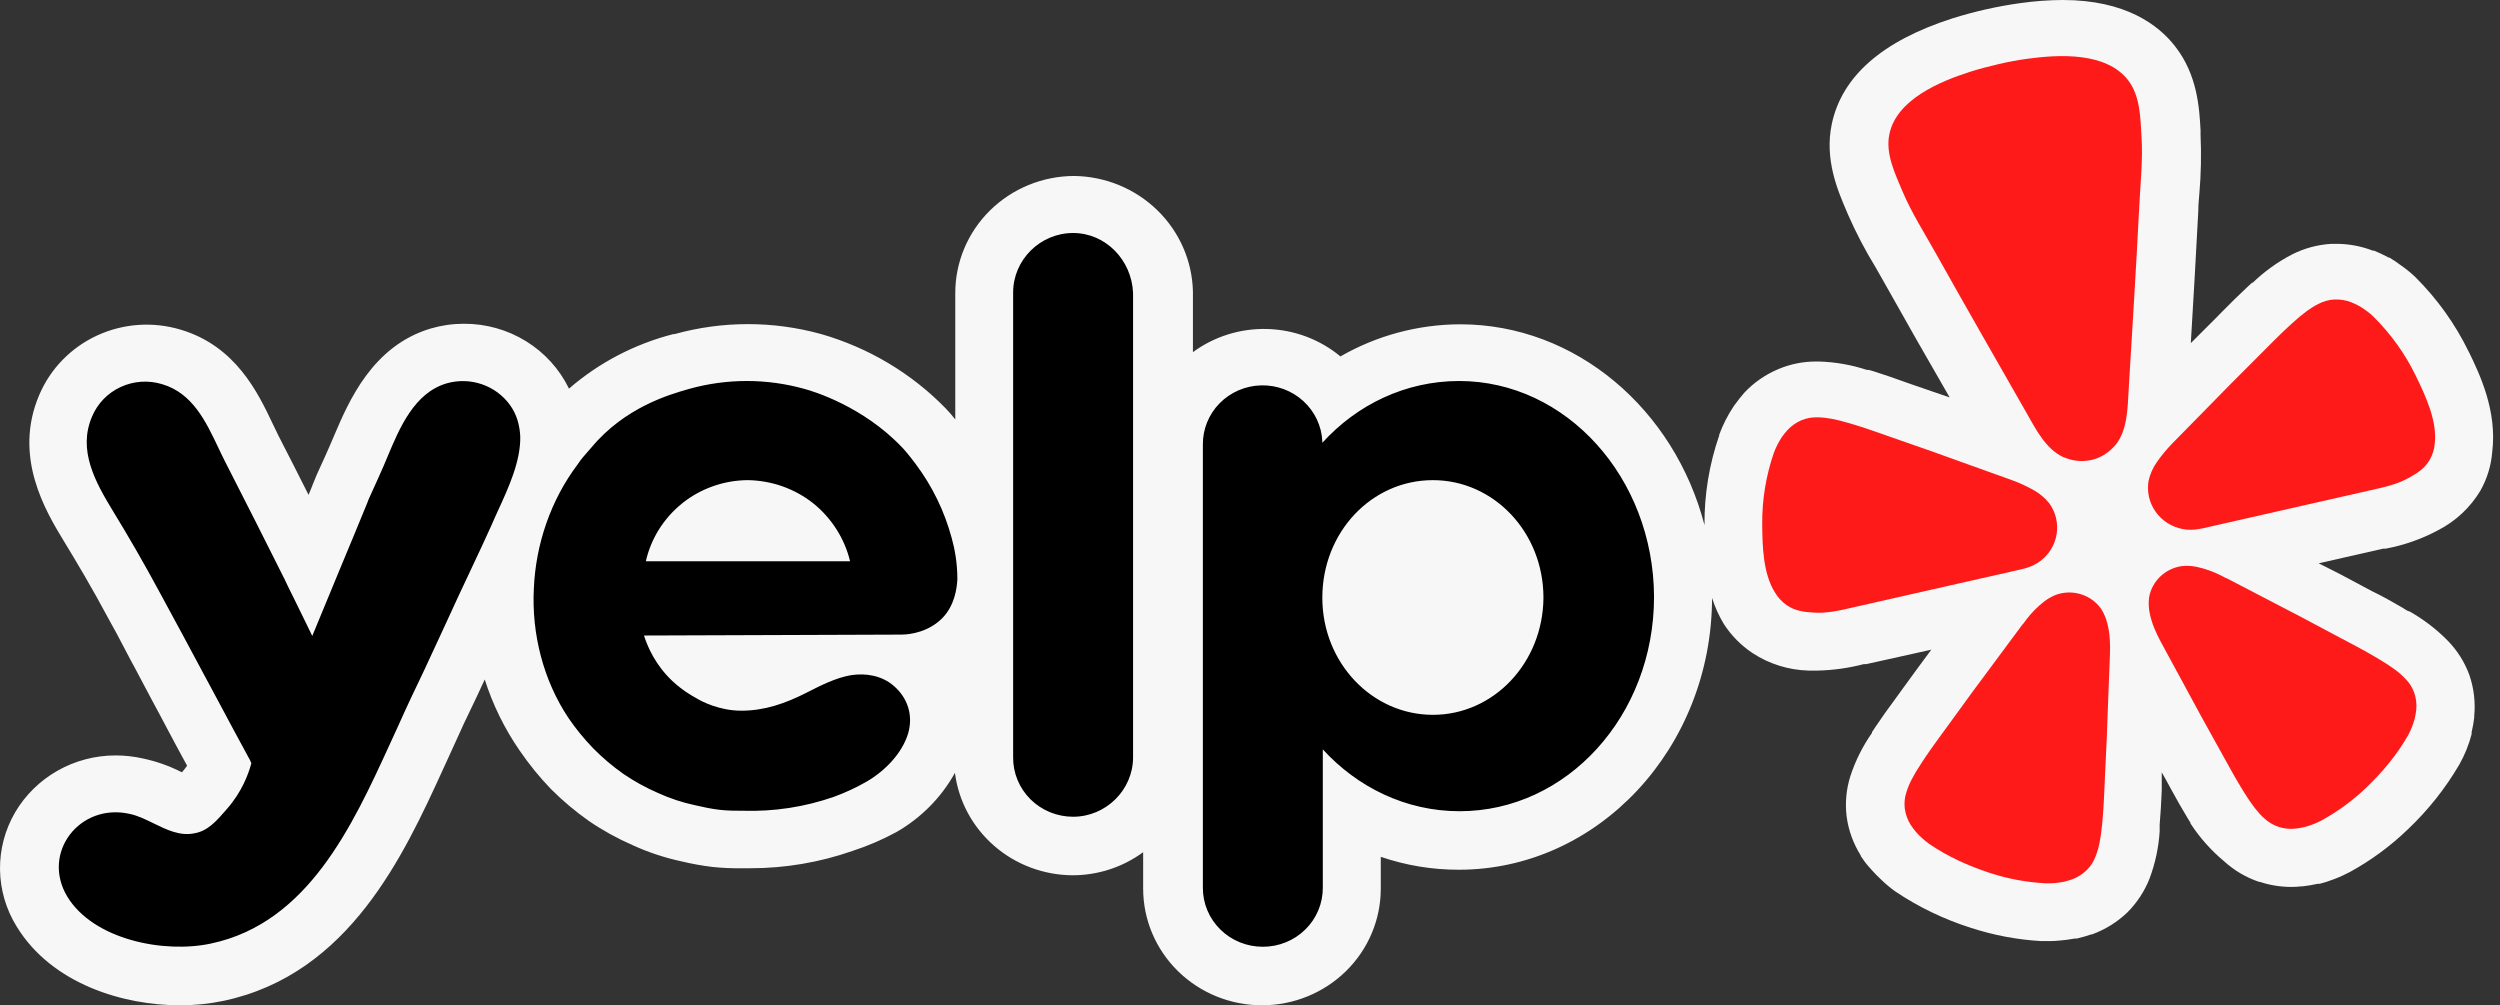
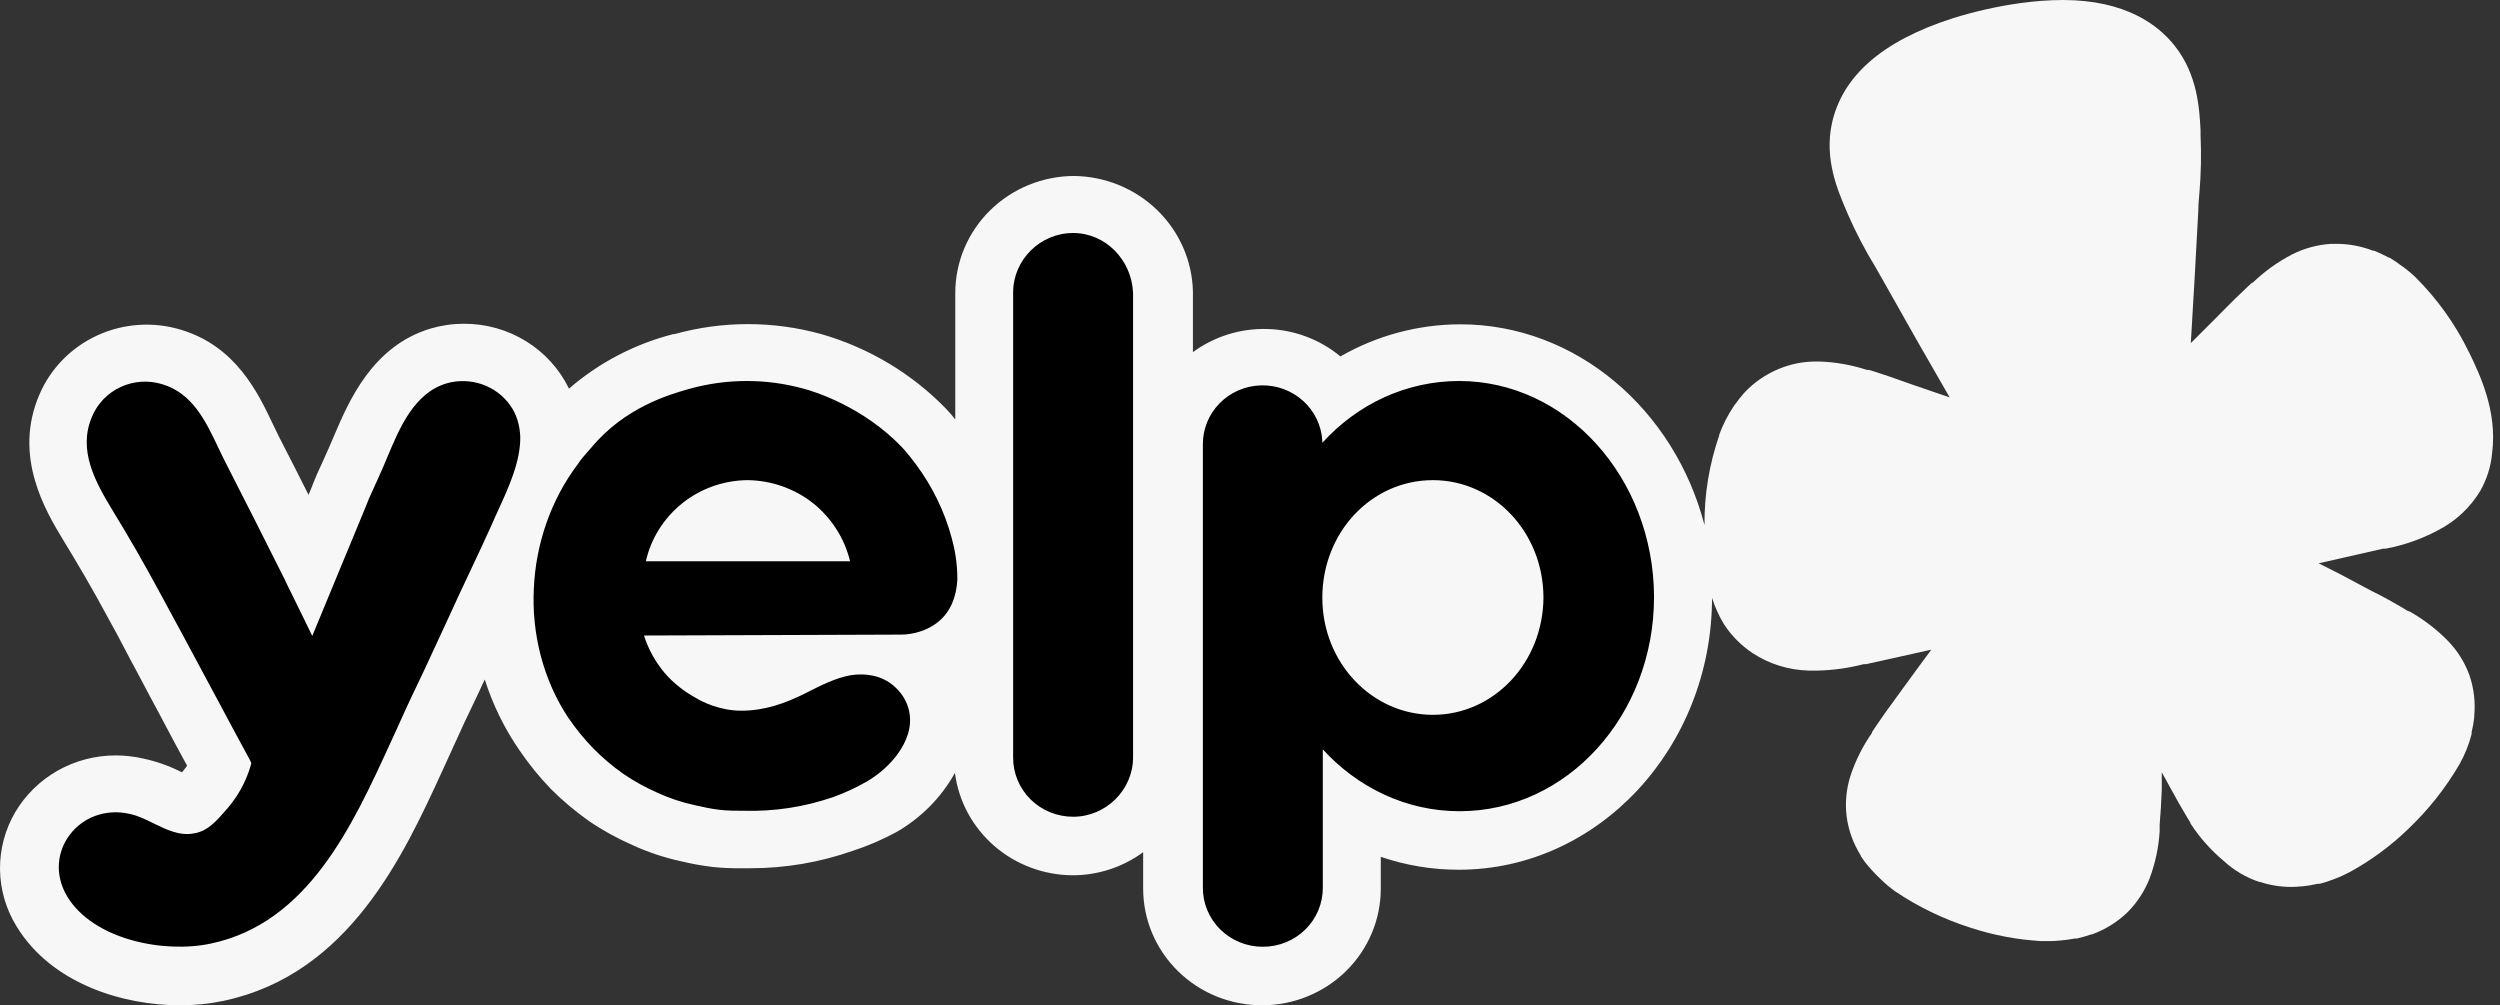
<svg xmlns="http://www.w3.org/2000/svg" width="189" height="76" viewBox="0 0 189 76" fill="none">
  <rect x="0" y="0" width="189" height="76" fill="#333333" stroke="none" />
  <g clip-path="url(#clip0_3252_134)">
    <path d="M186.638 26.597C185.623 24.506 184.258 22.597 182.601 20.948C182.268 20.631 181.911 20.34 181.533 20.076C181.249 19.86 180.952 19.659 180.645 19.475H180.581L180.501 19.428C180.169 19.251 179.827 19.092 179.478 18.95H179.388C178.511 18.61 177.577 18.434 176.633 18.434H176.242C175.205 18.499 174.194 18.771 173.273 19.239C172.183 19.807 171.182 20.527 170.303 21.376H170.249L170.194 21.429C170.16 21.468 170.121 21.503 170.079 21.534L169.909 21.691C169.306 22.248 168.7 22.852 167.998 23.558L167.501 24.066C166.87 24.686 166.245 25.311 165.625 25.94C165.818 22.642 166.025 19.264 166.193 15.912C166.193 15.485 166.237 15.04 166.273 14.619C166.398 13.155 166.428 11.682 166.362 10.213V9.854C166.273 8.179 166.131 5.656 164.43 3.493C163.181 1.883 160.687 0 155.94 0C154.866 0.007 153.794 0.086 152.73 0.236C150.983 0.479 149.261 0.868 147.581 1.397C142.299 3.1 139.249 5.76 138.483 9.375C137.922 12.054 138.929 14.386 139.586 15.929L139.728 16.262C140.324 17.615 141.01 18.927 141.783 20.189L142.424 21.316C144.06 24.237 145.717 27.146 147.395 30.044L144.849 29.172L144.201 28.945C143.258 28.605 142.424 28.316 141.649 28.071L141.436 28.01L141.286 27.966H141.142C139.97 27.581 138.747 27.367 137.512 27.33H137.319C136.345 27.326 135.379 27.516 134.481 27.888C133.487 28.3 132.596 28.915 131.865 29.694C131.622 29.976 131.391 30.268 131.172 30.569L131.121 30.638L131.066 30.717C130.617 31.388 130.25 32.108 129.973 32.864V32.917C129.218 35.1 128.842 37.392 128.86 39.697C126.593 30.969 119.16 24.517 110.39 24.517C107.207 24.527 104.083 25.366 101.337 26.946C99.79 25.662 97.844 24.93 95.819 24.872C93.793 24.813 91.807 25.43 90.185 26.622V22.031C90.13 19.718 89.163 17.516 87.488 15.888C85.813 14.26 83.56 13.334 81.203 13.303C78.814 13.312 76.526 14.251 74.841 15.913C73.157 17.576 72.214 19.827 72.219 22.172V31.712C71.995 31.422 71.755 31.145 71.5 30.881C68.914 28.222 65.659 26.28 62.063 25.251C58.442 24.251 54.61 24.254 50.991 25.26H50.894C47.976 26.01 45.278 27.421 43.015 29.38C42.301 27.906 41.173 26.662 39.765 25.794C38.357 24.925 36.726 24.468 35.063 24.476C34.219 24.476 33.383 24.596 32.575 24.832C28.127 26.151 26.348 30.393 25.264 32.924C25.165 33.16 25.075 33.379 24.981 33.587C24.712 34.217 24.455 34.774 24.25 35.221C24.044 35.653 23.853 36.093 23.68 36.539C23.555 36.879 23.449 37.113 23.326 37.411C22.584 35.932 21.834 34.457 21.076 32.986L20.628 32.061C19.508 29.701 17.828 26.16 13.649 24.92C11.566 24.295 9.321 24.452 7.349 25.36C5.377 26.269 3.819 27.864 2.977 29.835C0.958 34.522 3.465 38.658 4.809 40.876C5.77 42.449 7.005 44.531 8.162 46.699C8.657 47.571 8.846 47.939 9.939 50.023L10.1 50.312L11.488 52.93C11.818 53.532 12.181 54.221 12.607 55.026C13.062 55.898 13.578 56.84 14.146 57.888C14.05 58.019 13.951 58.158 13.835 58.29L13.755 58.385L13.63 58.325C12.743 57.883 11.802 57.554 10.83 57.346C10.145 57.19 9.444 57.111 8.74 57.11C7.2 57.11 5.688 57.507 4.354 58.262C3.021 59.018 1.914 60.104 1.144 61.413C0.375 62.731 -0.02 64.228 0.001 65.746C0.022 67.265 0.457 68.751 1.262 70.048C3.927 74.411 9.362 76 13.588 76C14.707 76.004 15.827 75.891 16.92 75.66C26.411 73.636 30.519 64.661 33.517 58.107L34.12 56.789C34.739 55.398 35.382 54.019 36.051 52.651L36.647 51.367C37.253 53.277 38.143 55.089 39.287 56.745C39.994 57.777 40.783 58.75 41.653 59.653C42.537 60.538 43.498 61.346 44.526 62.07C45.563 62.778 46.671 63.388 47.825 63.893C49.004 64.434 50.236 64.841 51.507 65.116C52.285 65.304 53.077 65.447 53.873 65.542C54.604 65.618 55.334 65.651 56.07 65.639H56.718C59.352 65.642 61.967 65.199 64.448 64.33C65.589 63.96 66.694 63.486 67.748 62.916C69.621 61.849 71.158 60.297 72.193 58.429C72.466 60.558 73.519 62.517 75.155 63.942C76.791 65.366 78.898 66.158 81.085 66.171C83.011 66.171 84.882 65.558 86.423 64.425V67.184C86.423 69.522 87.37 71.765 89.054 73.418C90.739 75.071 93.023 76 95.405 76C97.787 76 100.072 75.071 101.756 73.418C103.441 71.765 104.387 69.522 104.387 67.184V64.776C106.282 65.424 108.276 65.755 110.284 65.752C120.831 65.752 129.412 56.534 129.431 45.204C129.648 45.891 129.947 46.551 130.319 47.171C130.885 48.045 131.625 48.797 132.499 49.377C133.755 50.2 135.223 50.657 136.732 50.696H137.425C138.599 50.668 139.766 50.505 140.901 50.208H141.09L146.006 49.116C145.233 50.164 144.477 51.184 143.748 52.197L143.338 52.764C142.744 53.567 142.235 54.274 141.783 54.955L141.658 55.147L141.568 55.278L141.526 55.339V55.401C140.821 56.408 140.269 57.511 139.888 58.674C139.577 59.659 139.48 60.697 139.605 61.721C139.742 62.766 140.107 63.772 140.67 64.67V64.714C140.876 65.028 141.106 65.334 141.337 65.586L141.392 65.639L141.436 65.699C141.684 65.988 141.96 66.259 142.238 66.52C142.563 66.837 142.914 67.129 143.287 67.395C145.045 68.575 146.968 69.5 148.995 70.143C150.722 70.707 152.516 71.045 154.331 71.147H154.849C155.146 71.15 155.443 71.135 155.738 71.103C156.108 71.073 156.475 71.024 156.838 70.955H156.999C157.371 70.869 157.741 70.763 158.102 70.64H158.156C159.153 70.276 160.062 69.712 160.824 68.982C161.555 68.251 162.127 67.381 162.504 66.426C162.934 65.281 163.192 64.081 163.27 62.863V62.706C163.275 62.654 163.275 62.601 163.27 62.549V62.347C163.348 61.475 163.386 60.673 163.428 59.729V58.387L163.732 58.926L164.079 59.565C164.559 60.437 164.967 61.17 165.394 61.869L165.502 62.042L165.599 62.199V62.253L165.646 62.322C166.327 63.358 167.159 64.288 168.116 65.089C168.882 65.794 169.789 66.333 170.784 66.668H170.838C171.609 66.923 172.417 67.052 173.23 67.052C173.482 67.052 173.734 67.036 173.984 67.008H174.067C174.449 66.967 174.828 66.904 175.205 66.817H175.363C175.728 66.724 176.089 66.606 176.44 66.469C176.86 66.314 177.265 66.129 177.659 65.919C179.25 65.046 180.716 63.969 182.016 62.715C183.552 61.265 184.869 59.607 185.929 57.793C186.337 57.07 186.649 56.298 186.855 55.496V55.348C186.943 54.986 187.008 54.619 187.051 54.249V54.133C187.151 53.096 187.03 52.05 186.695 51.061C186.344 50.084 185.786 49.192 185.057 48.443C184.195 47.565 183.21 46.812 182.132 46.208H182.068L181.997 46.167L181.856 46.088L181.677 45.972C180.968 45.563 180.176 45.1 179.339 44.7L178.646 44.332C177.541 43.727 176.423 43.145 175.292 42.586L180.166 41.478H180.355C181.739 41.221 183.073 40.753 184.31 40.09C185.647 39.406 186.761 38.365 187.522 37.087C188.022 36.197 188.326 35.214 188.41 34.198C188.802 31.048 187.451 28.263 186.643 26.597H186.638Z" fill="white" fill-opacity="0.96" />
-     <path d="M149.9 43.701L152.834 43.035C152.896 43.021 152.999 42.998 153.122 42.959C153.932 42.745 154.627 42.232 155.059 41.526C155.491 40.82 155.627 39.977 155.439 39.174L155.427 39.123C155.33 38.739 155.16 38.376 154.927 38.052C154.599 37.643 154.192 37.301 153.73 37.044C153.186 36.74 152.617 36.481 152.028 36.271L148.811 35.117C147.006 34.458 145.201 33.817 143.376 33.19C142.196 32.778 141.194 32.415 140.324 32.149C140.159 32.104 139.994 32.055 139.832 32.001C138.781 31.686 138.04 31.555 137.416 31.55C136.999 31.535 136.583 31.609 136.197 31.767C135.795 31.939 135.434 32.191 135.137 32.508C134.99 32.672 134.851 32.843 134.722 33.021C134.471 33.4 134.264 33.805 134.105 34.229C133.507 35.961 133.209 37.78 133.223 39.609C133.235 41.261 133.28 43.382 134.206 44.821C134.43 45.191 134.729 45.51 135.085 45.758C135.745 46.204 136.41 46.264 137.105 46.313C138.142 46.385 139.143 46.137 140.145 45.908L149.893 43.699L149.9 43.701ZM182.636 28.413C181.835 26.763 180.758 25.256 179.45 23.956C179.281 23.79 179.1 23.637 178.908 23.498C178.731 23.367 178.547 23.246 178.356 23.135C178.161 23.029 177.959 22.934 177.753 22.85C177.346 22.693 176.91 22.622 176.473 22.642C176.056 22.665 175.648 22.781 175.278 22.973C174.72 23.246 174.114 23.685 173.308 24.419C173.197 24.527 173.058 24.65 172.931 24.765C172.269 25.378 171.529 26.135 170.65 27.014C169.29 28.363 167.953 29.718 166.622 31.085L164.241 33.509C163.807 33.952 163.411 34.429 163.058 34.937C162.756 35.366 162.543 35.849 162.429 36.359C162.365 36.751 162.375 37.151 162.457 37.539L162.469 37.59C162.657 38.392 163.155 39.09 163.857 39.539C164.56 39.988 165.412 40.151 166.235 39.995C166.334 39.982 166.433 39.963 166.53 39.94L179.214 37.062C180.216 36.836 181.229 36.627 182.127 36.114C182.731 35.774 183.303 35.434 183.697 34.749C183.907 34.372 184.034 33.956 184.069 33.528C184.265 31.83 183.362 29.903 182.636 28.413ZM159.928 33.648C160.848 32.515 160.848 30.826 160.928 29.443C161.206 24.828 161.496 20.213 161.729 15.596C161.816 13.847 162.007 12.122 161.901 10.359C161.814 8.906 161.804 7.236 160.869 6.043C159.219 3.938 155.698 4.111 153.296 4.439C152.555 4.54 151.82 4.676 151.093 4.847C150.362 5.018 149.636 5.205 148.929 5.43C146.624 6.17 143.383 7.53 142.837 10.137C142.526 11.61 143.261 13.116 143.827 14.463C144.517 16.091 145.457 17.56 146.315 19.093C148.585 23.144 150.895 27.171 153.197 31.201C153.888 32.404 154.635 33.926 155.967 34.55C156.056 34.587 156.146 34.62 156.238 34.65C156.834 34.872 157.487 34.913 158.107 34.772L158.217 34.749C158.792 34.594 159.311 34.287 159.719 33.863C159.794 33.794 159.86 33.724 159.928 33.648ZM158.828 46.003C158.469 45.508 157.96 45.136 157.373 44.942C156.786 44.748 156.152 44.741 155.561 44.923C155.422 44.968 155.287 45.023 155.156 45.087C154.953 45.188 154.76 45.307 154.578 45.441C154.06 45.842 153.596 46.308 153.2 46.826C153.098 46.954 153.004 47.123 152.881 47.233L150.84 49.986C149.686 51.531 148.543 53.079 147.414 54.65C146.674 55.665 146.037 56.523 145.531 57.28C145.436 57.423 145.337 57.58 145.248 57.71C144.642 58.626 144.3 59.297 144.123 59.894C143.991 60.29 143.95 60.71 144.001 61.124C144.057 61.554 144.206 61.968 144.435 62.341C144.557 62.526 144.689 62.706 144.831 62.88C145.136 63.225 145.48 63.535 145.856 63.805C147.265 64.767 148.806 65.459 150.428 65.993C151.778 66.433 153.181 66.697 154.6 66.775C154.842 66.787 155.085 66.782 155.325 66.761C155.548 66.741 155.77 66.71 155.99 66.669C156.21 66.619 156.427 66.557 156.641 66.484C157.055 66.331 157.433 66.095 157.748 65.79C158.048 65.496 158.279 65.142 158.422 64.751C158.658 64.173 158.814 63.442 158.917 62.355C158.924 62.2 158.948 62.015 158.964 61.846C159.045 60.944 159.082 59.88 159.139 58.635C159.24 56.718 159.318 54.809 159.379 52.896L159.511 49.491C159.542 48.709 159.516 47.84 159.294 47.06C159.197 46.686 159.039 46.329 158.828 46.003ZM181.861 51.33C181.437 50.87 180.833 50.414 179.881 49.85C179.745 49.773 179.582 49.674 179.434 49.586C178.642 49.116 177.687 48.626 176.572 48.032C174.859 47.106 173.145 46.209 171.413 45.316L168.356 43.724C168.198 43.678 168.038 43.567 167.887 43.495C167.3 43.201 166.675 42.982 166.03 42.845C165.808 42.803 165.582 42.78 165.356 42.776C165.21 42.775 165.063 42.784 164.918 42.801C164.306 42.894 163.739 43.174 163.299 43.602C162.859 44.029 162.568 44.582 162.467 45.182C162.422 45.563 162.436 45.95 162.511 46.324C162.66 47.125 163.023 47.914 163.4 48.605L165.031 51.61C165.941 53.303 166.86 54.987 167.803 56.667C168.411 57.761 168.917 58.698 169.391 59.475C169.481 59.621 169.582 59.778 169.66 59.914C170.237 60.847 170.699 61.434 171.168 61.858C171.48 62.152 171.855 62.376 172.266 62.512C172.677 62.648 173.113 62.693 173.544 62.644C173.768 62.617 173.991 62.578 174.211 62.528C174.662 62.41 175.097 62.241 175.509 62.026C176.75 61.344 177.893 60.504 178.91 59.528C180.131 58.348 181.211 57.062 182.05 55.591C182.167 55.383 182.266 55.168 182.351 54.943C182.43 54.738 182.499 54.529 182.556 54.316C182.606 54.099 182.644 53.882 182.669 53.662C182.712 53.23 182.661 52.794 182.521 52.383C182.383 51.988 182.157 51.628 181.861 51.328V51.33Z" fill="#FF1A1A" />
    <path fill-rule="evenodd" clip-rule="evenodd" d="M76.593 22.112C76.593 19.637 78.646 17.615 81.126 17.615C83.57 17.615 85.554 19.637 85.66 22.149V57.249C85.66 59.725 83.605 61.746 81.126 61.746C80.526 61.746 79.933 61.629 79.38 61.403C78.827 61.176 78.325 60.844 77.904 60.426C77.482 60.007 77.15 59.511 76.925 58.966C76.7 58.421 76.587 57.838 76.593 57.249V22.112ZM72.377 43.794C72.342 44.49 72.165 45.781 71.246 46.722C70.253 47.733 68.908 47.976 68.128 47.976C64.887 47.994 61.646 48.004 58.406 48.011C55.165 48.02 51.924 48.029 48.684 48.045C48.967 48.917 49.532 50.243 50.807 51.462C51.585 52.195 52.33 52.611 52.65 52.787C53.039 53.03 54.385 53.729 56.049 53.729C57.821 53.729 59.379 53.169 60.904 52.403L61.029 52.339C62.089 51.8 63.181 51.244 64.338 51.043C65.469 50.87 66.676 51.078 67.56 51.846C68.623 52.753 69.049 54.076 68.658 55.436C68.198 56.969 66.888 58.295 65.507 59.095C64.716 59.549 63.887 59.934 63.027 60.245C60.835 61.008 58.517 61.364 56.193 61.293C55.627 61.293 55.024 61.293 54.42 61.224C53.784 61.154 53.148 61.013 52.544 60.874C51.566 60.666 50.615 60.35 49.709 59.933C48.803 59.538 47.937 59.06 47.123 58.503C46.312 57.931 45.554 57.289 44.859 56.586C44.167 55.873 43.538 55.104 42.98 54.286C41.069 51.427 40.183 47.907 40.359 44.49C40.501 41.145 41.634 37.798 43.69 35.08C43.911 34.737 44.168 34.448 44.411 34.175C44.517 34.055 44.62 33.939 44.717 33.824C47.253 30.78 50.642 29.817 52.04 29.419L52.118 29.396C54.954 28.606 57.959 28.606 60.795 29.396C61.469 29.572 65.259 30.722 68.198 33.824C68.34 33.963 68.731 34.416 69.226 35.08C70.483 36.76 71.406 38.657 71.948 40.673L71.953 40.692C72.165 41.457 72.377 42.505 72.377 43.794ZM51.587 38.043C50.189 39.159 49.215 40.706 48.825 42.434H64.267C63.85 40.708 62.867 39.164 61.469 38.041C60.061 36.932 58.316 36.319 56.511 36.299C54.715 36.316 52.979 36.93 51.585 38.041L51.587 38.043ZM110.31 28.804C106.273 28.804 102.589 30.583 99.968 33.477V33.37C99.916 32.208 99.4 31.113 98.532 30.321C97.665 29.528 96.514 29.102 95.33 29.134C94.145 29.166 93.021 29.654 92.199 30.492C91.377 31.331 90.924 32.452 90.937 33.616V67.113C90.934 67.699 91.049 68.279 91.276 68.821C91.503 69.363 91.837 69.855 92.258 70.27C92.68 70.685 93.18 71.014 93.732 71.238C94.284 71.462 94.875 71.576 95.472 71.575C96.068 71.576 96.659 71.461 97.21 71.237C97.761 71.013 98.262 70.684 98.683 70.269C99.105 69.855 99.438 69.362 99.665 68.82C99.891 68.279 100.006 67.698 100.004 67.113V56.655C102.624 59.514 106.273 61.328 110.345 61.328C118.458 61.328 125.045 54.11 125.045 45.117C125.01 36.125 118.422 28.804 110.31 28.804ZM108.328 54.041C103.723 54.041 99.968 50.102 99.968 45.188C99.968 40.238 103.687 36.299 108.328 36.299C112.931 36.299 116.685 40.238 116.685 45.188C116.65 50.102 112.931 54.041 108.328 54.041ZM33.56 47.453L32.073 50.661C31.399 52.054 30.725 53.484 30.088 54.913L29.473 56.255C26.64 62.436 23.282 69.773 15.957 71.33C12.414 72.098 7.067 71.052 5.082 67.775C3.1 64.464 6.039 60.664 9.829 61.536C10.428 61.665 11.014 61.952 11.608 62.244C12.596 62.729 13.598 63.218 14.682 63C15.709 62.827 16.346 62.093 17.161 61.152C18.292 59.863 18.79 58.503 19.002 57.7L18.95 57.58C18.933 57.539 18.915 57.498 18.896 57.458C17.974 55.769 17.168 54.261 16.497 53C16.119 52.288 15.738 51.578 15.353 50.87L13.81 47.992C12.678 45.887 12.49 45.54 11.99 44.631C10.889 42.59 9.731 40.58 8.519 38.6C7.208 36.438 5.862 34.034 6.961 31.487C7.374 30.501 8.149 29.703 9.133 29.252C10.117 28.8 11.237 28.728 12.273 29.049C14.552 29.727 15.563 31.858 16.506 33.847C16.678 34.208 16.845 34.564 17.02 34.904C18.542 37.867 20.029 40.83 21.517 43.794C21.648 44.087 21.846 44.488 22.092 44.978C22.308 45.413 22.561 45.919 22.827 46.477L23.221 47.282C23.374 47.596 23.508 47.865 23.607 48.08C24.298 46.391 24.998 44.71 25.695 43.026C26.395 41.344 27.095 39.662 27.786 37.971C27.805 37.879 27.97 37.518 28.219 36.974C28.429 36.514 28.698 35.924 28.99 35.253L29.289 34.543C30.209 32.346 31.316 29.702 33.772 28.98C34.644 28.732 35.572 28.756 36.429 29.049C37.286 29.343 38.029 29.891 38.554 30.618C39.084 31.349 39.296 32.186 39.332 33.023C39.36 34.874 38.45 36.859 37.668 38.561C37.479 38.977 37.295 39.375 37.138 39.75L37.043 39.954C36.827 40.432 36.237 41.728 35.224 43.863C34.858 44.626 34.507 45.394 34.151 46.169L33.56 47.453Z" fill="black" />
  </g>
  <defs>
    <clipPath id="clip0_3252_134">
      <rect width="188.48" height="76" fill="white" />
    </clipPath>
  </defs>
</svg>